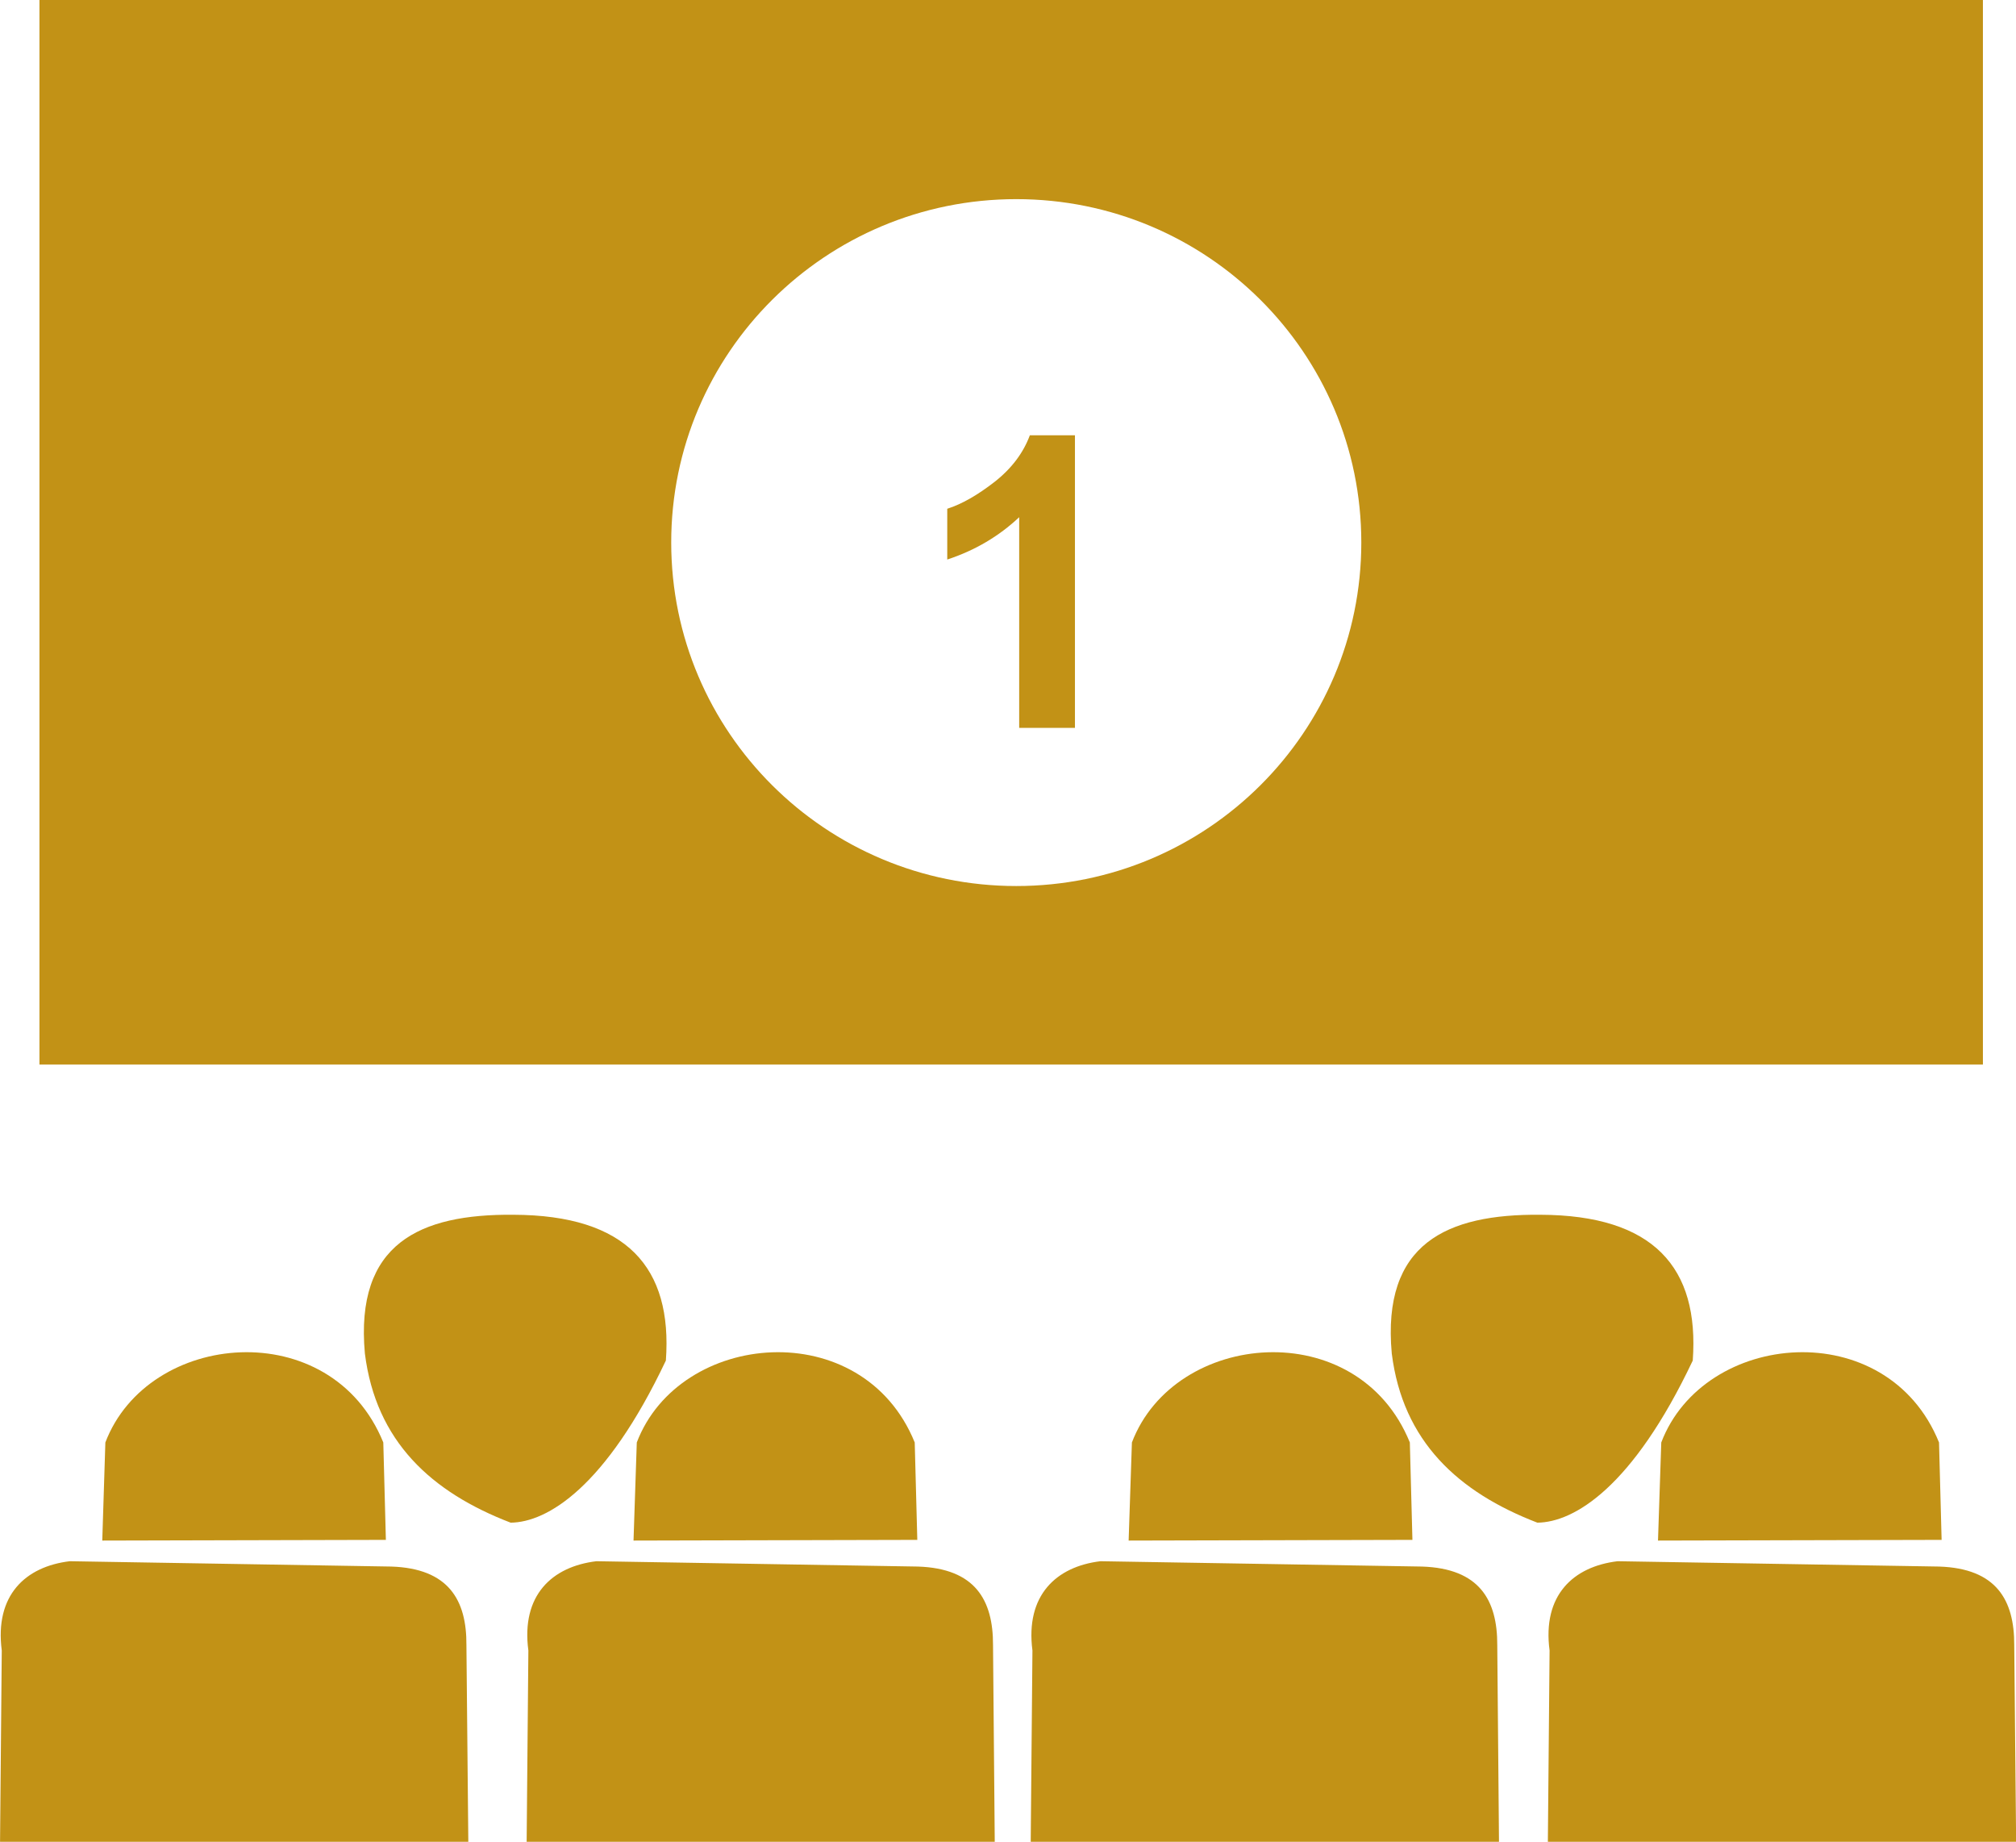
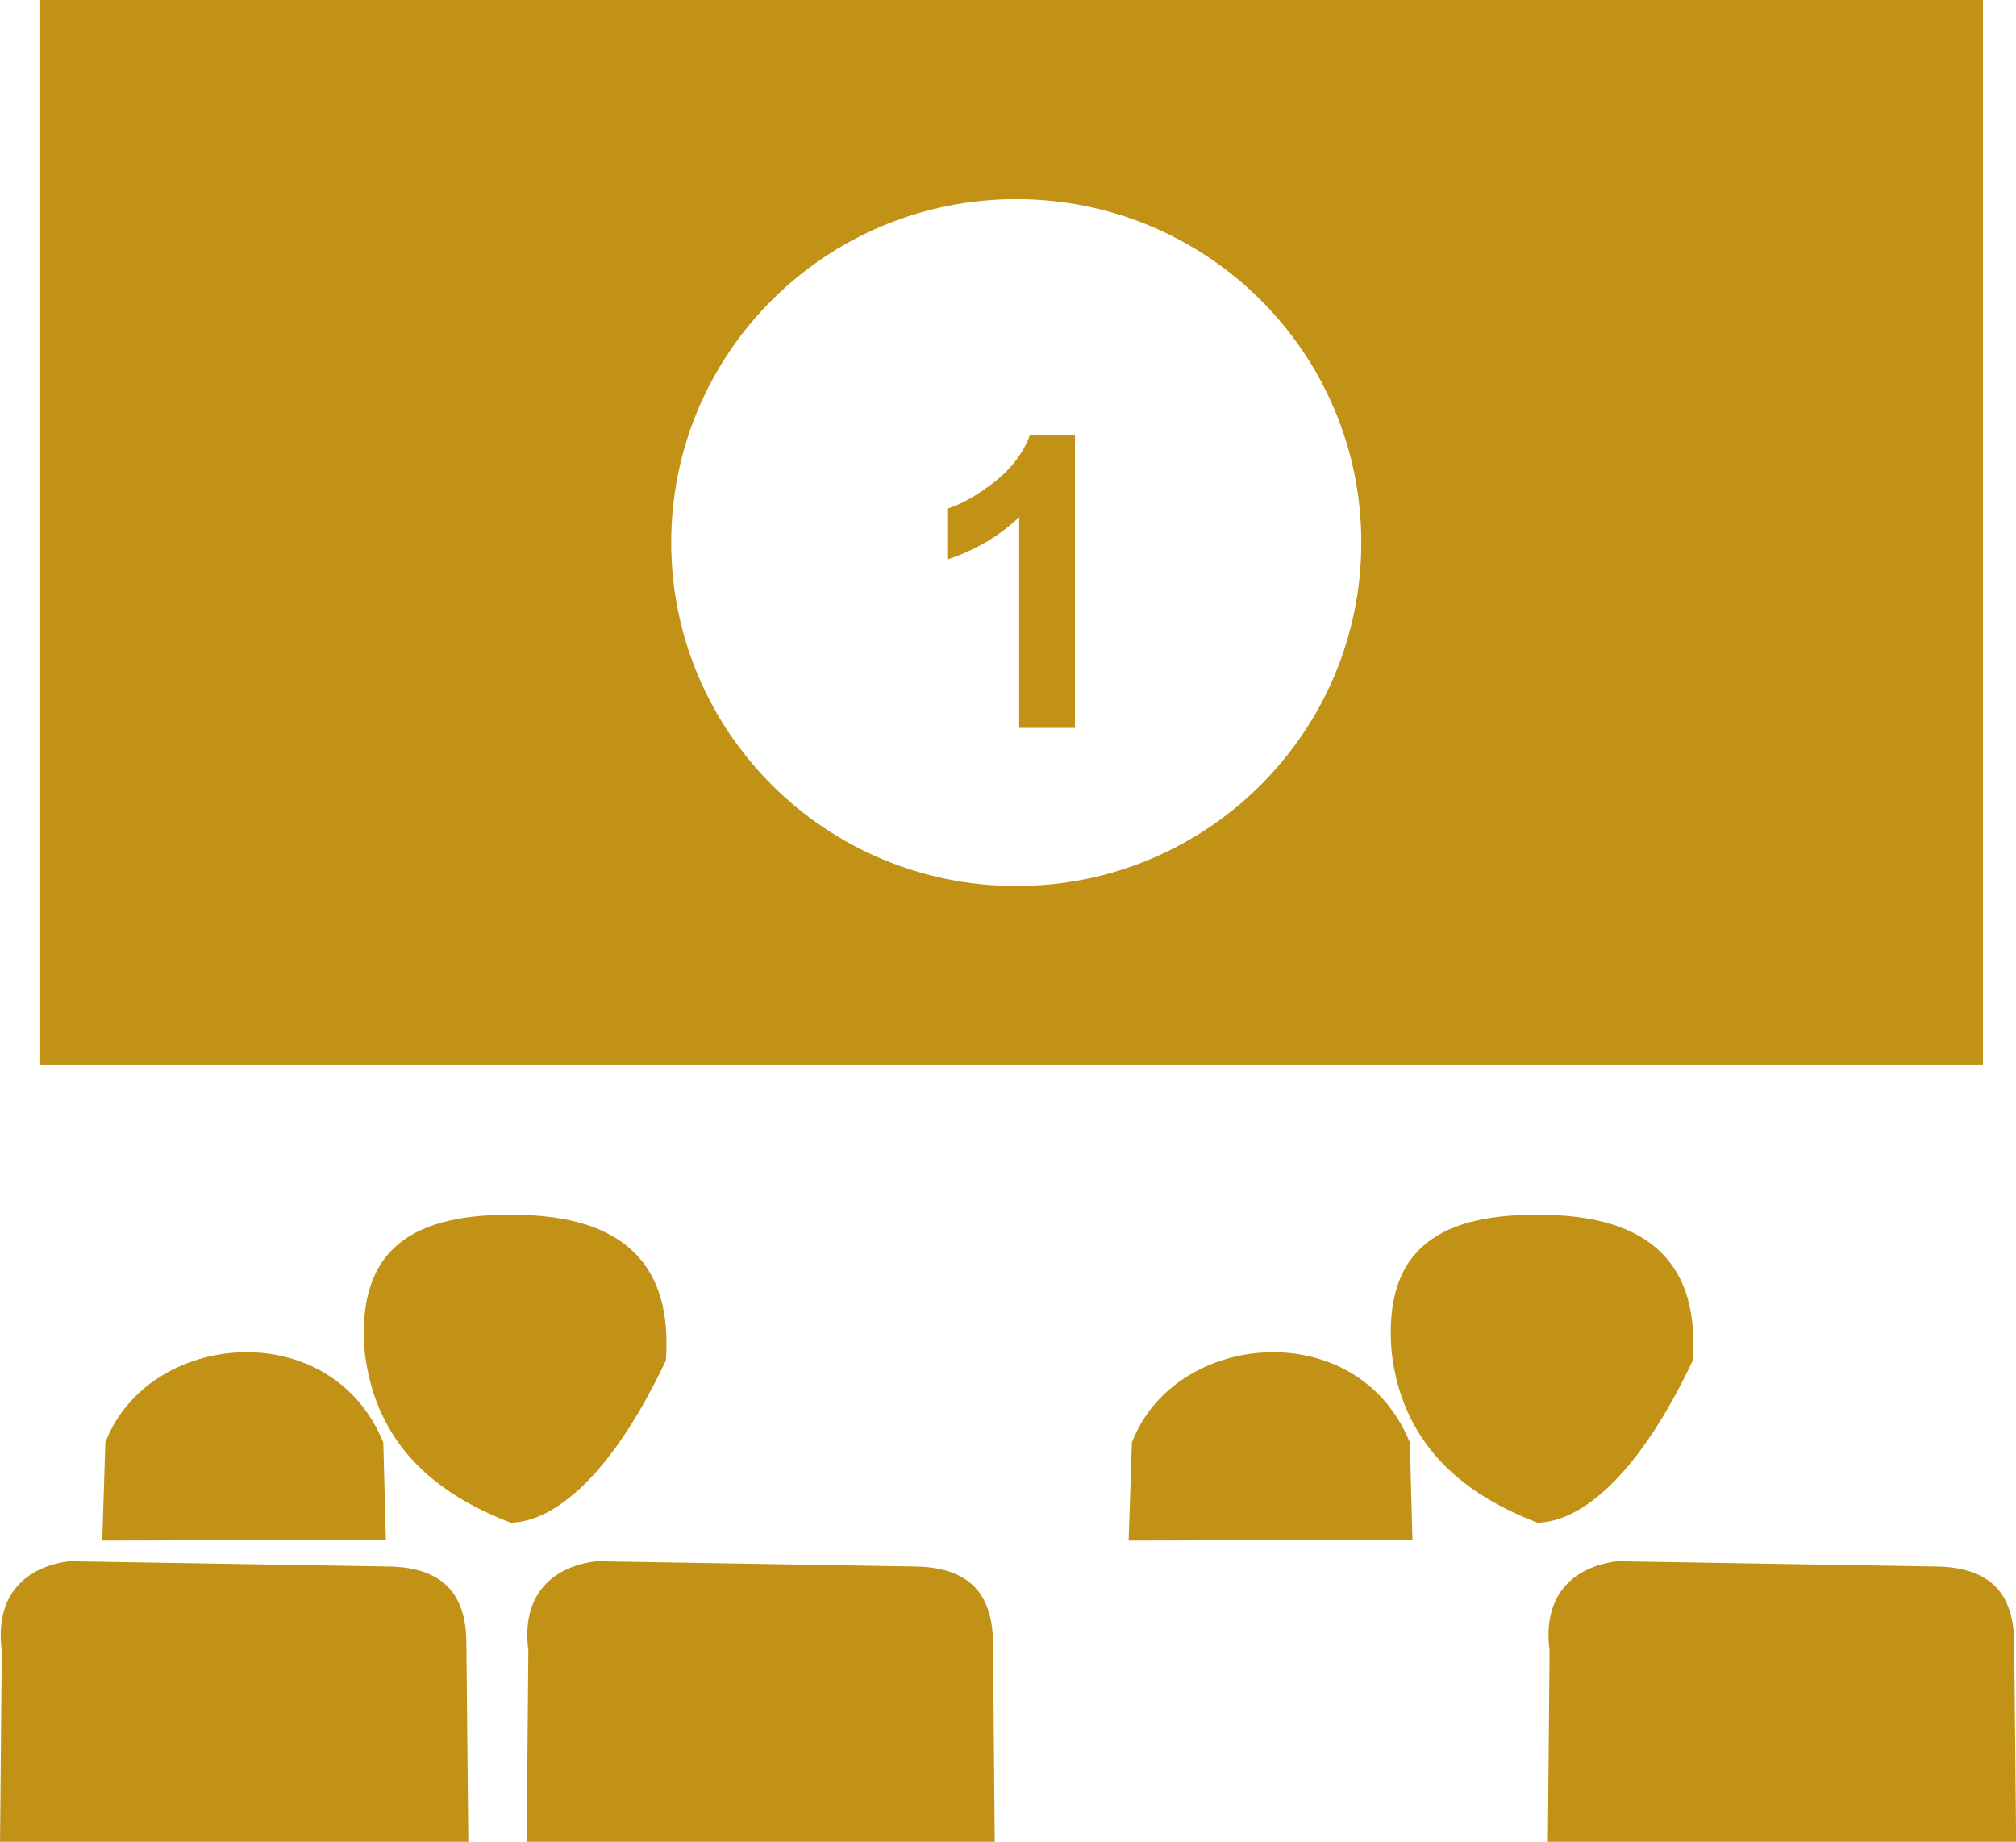
<svg xmlns="http://www.w3.org/2000/svg" xml:space="preserve" width="117.145mm" height="107.01mm" version="1.1" style="shape-rendering:geometricPrecision; text-rendering:geometricPrecision; image-rendering:optimizeQuality; fill-rule:evenodd; clip-rule:evenodd" viewBox="0 0 11714 10701">
  <defs>
    <style type="text/css">
   
    .fil0 {fill:#C29216}
   
  </style>
  </defs>
  <g id="Layer_x0020_1">
    <g id="_2617680808496">
      <path class="fil0" d="M229 0l11293 0 0 6185 -11293 0 0 -6185zm6017 4229l-324 0 0 -1224c-118,111 -257,193 -418,246l0 -295c85,-27 177,-80 276,-157 99,-78 166,-168 204,-270l262 0 0 1700zm-341 -3072c1108,0 2005,893 2005,1995 0,1102 -897,1996 -2005,1996 -1107,0 -2005,-894 -2005,-1996 0,-1102 898,-1995 2005,-1995z" />
-       <path class="fil0" d="M10 9590l-10 1111 2721 0 -11 -1142c2,-263 -104,-446 -436,-457l-1869 -31c-257,31 -437,197 -395,519z" />
+       <path class="fil0" d="M10 9590l-10 1111 2721 0 -11 -1142c2,-263 -104,-446 -436,-457l-1869 -31c-257,31 -437,197 -395,519" />
      <path class="fil0" d="M3070 9590l-10 1111 2720 0 -10 -1142c1,-263 -104,-446 -436,-457l-1869 -31c-257,31 -438,197 -395,519z" />
-       <path class="fil0" d="M5999 9590l-10 1111 2721 0 -10 -1142c1,-263 -104,-446 -437,-457l-1869 -31c-256,31 -437,197 -395,519z" />
      <path class="fil0" d="M9004 9590l-10 1111 2721 0 -11 -1142c1,-263 -104,-446 -436,-457l-1869 -31c-257,31 -438,197 -395,519z" />
      <path class="fil0" d="M612 8381l-18 570 1648 -4 -15 -566c-303,-746 -1367,-651 -1615,0z" />
-       <path class="fil0" d="M3700 8381l-19 570 1649 -4 -15 -566c-303,-746 -1367,-651 -1615,0z" />
      <path class="fil0" d="M6577 8381l-19 570 1649 -4 -15 -566c-303,-746 -1367,-651 -1615,0z" />
-       <path class="fil0" d="M9653 8381l-19 570 1648 -4 -15 -566c-302,-746 -1366,-651 -1614,0z" />
      <path class="fil0" d="M3869 7905c-349,737 -690,940 -902,942 -461,-177 -783,-472 -847,-983 -58,-639 319,-811 863,-806 659,2 925,307 886,847z" />
      <path class="fil0" d="M9836 7905c-349,737 -690,940 -903,942 -460,-177 -782,-472 -846,-983 -58,-639 319,-811 863,-806 659,2 925,307 886,847z" />
    </g>
  </g>
</svg>